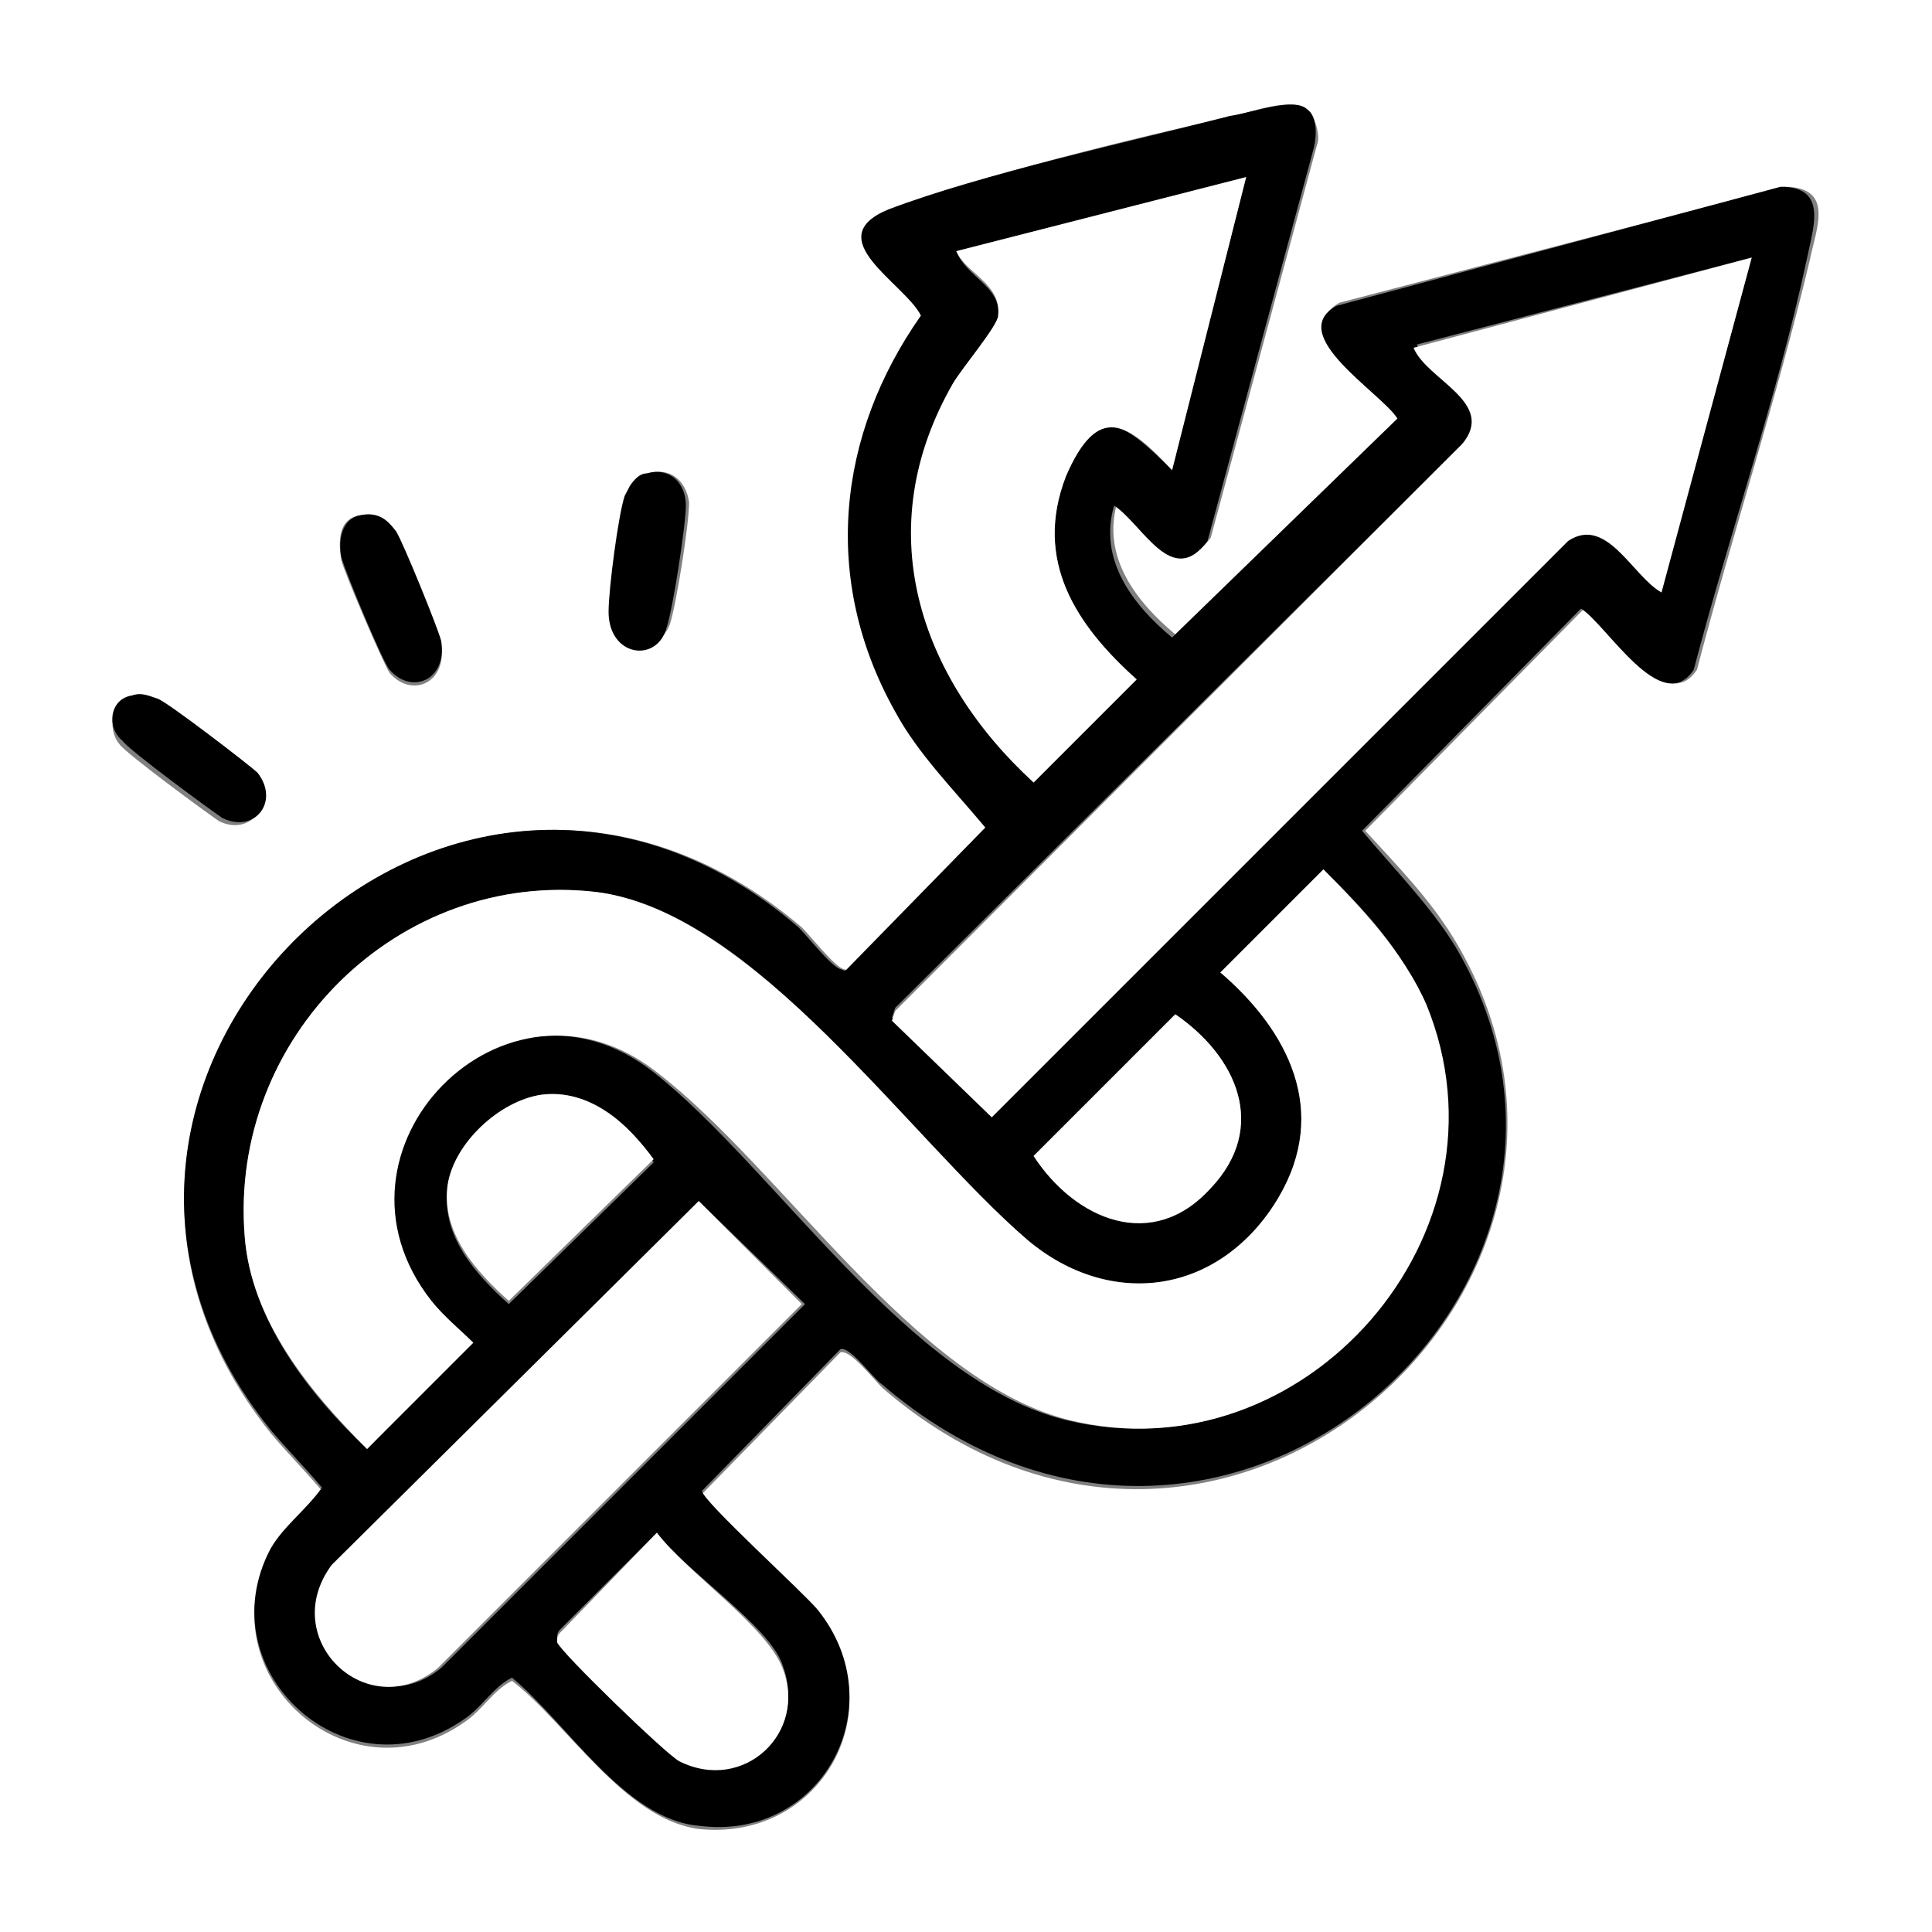
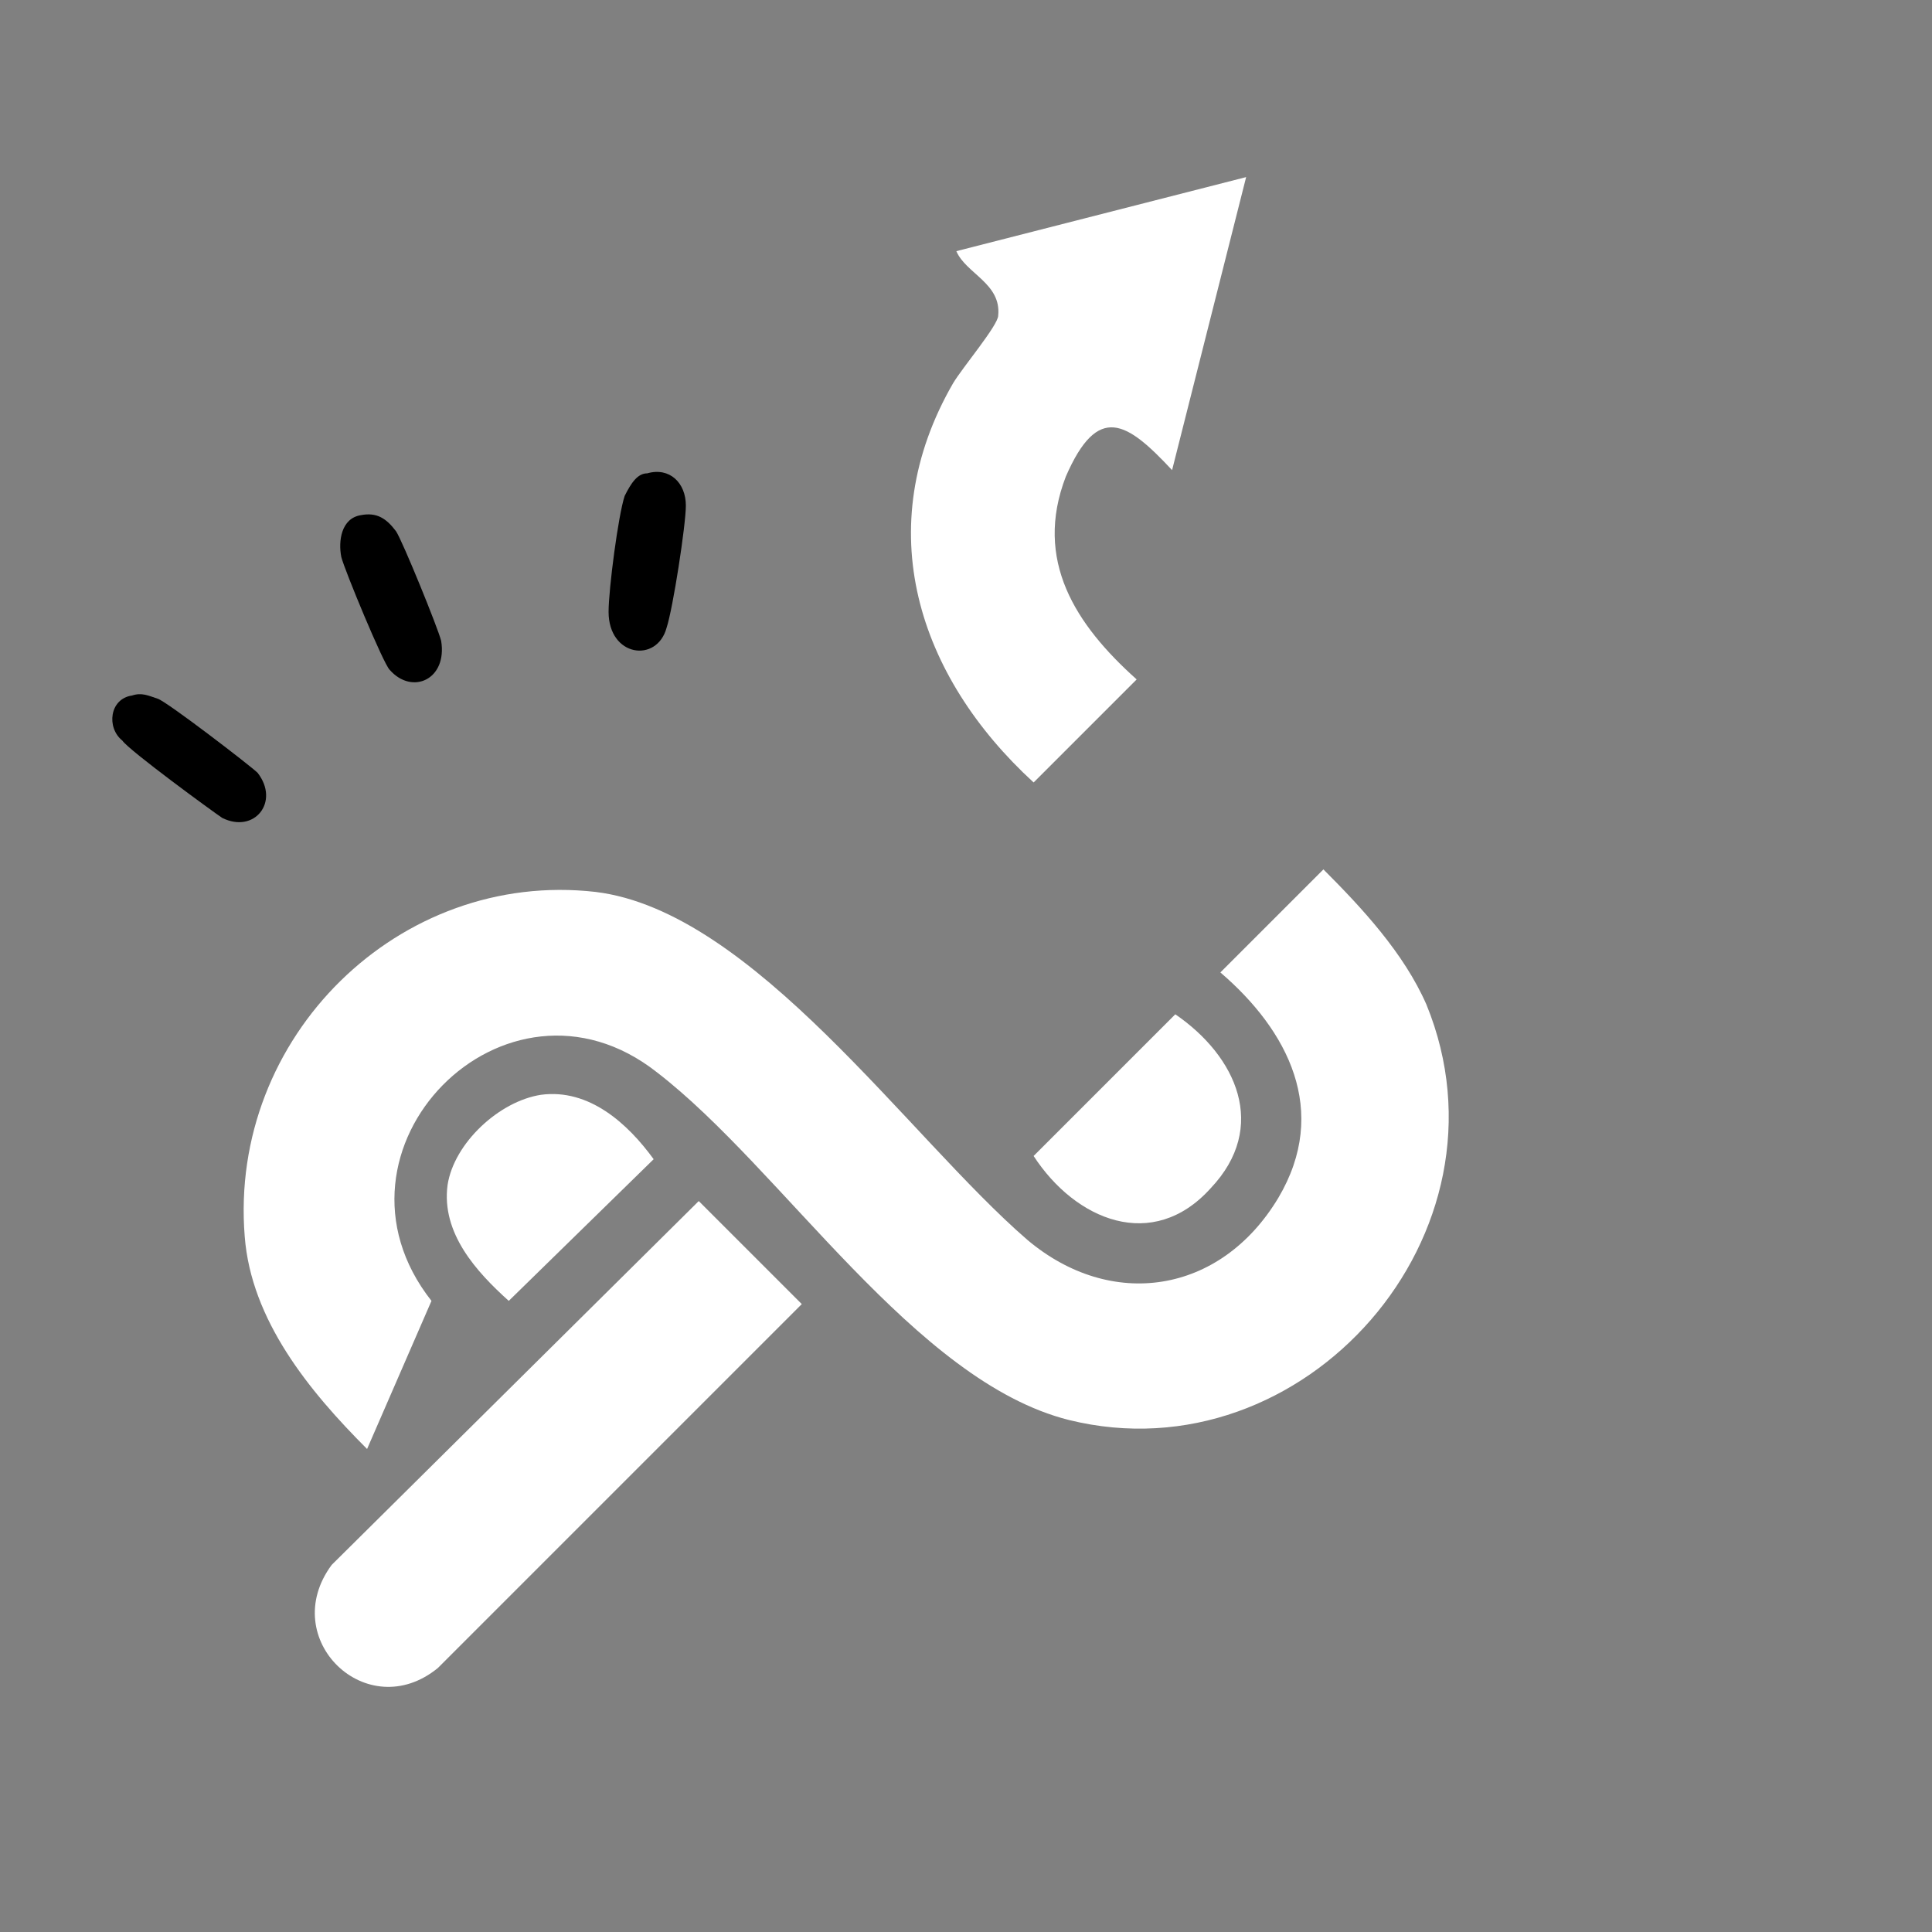
<svg xmlns="http://www.w3.org/2000/svg" id="Calque_1" x="0px" y="0px" viewBox="0 0 60 60" style="enable-background:new 0 0 60 60;" xml:space="preserve">
  <rect x="0" y="0" width="60" height="60" fill="#808080" stroke="none" />
  <style type="text/css">	.st0{fill:#FFFFFF;}</style>
  <g>
    <g>
-       <path class="st0" d="M60,0v60H0V0H60z M40.6,3.4c-0.5-0.4-1.8,0.1-2.3,0.2c-3.1,0.7-7.7,1.8-10.6,2.9c-2.2,0.8,0.5,2.3,1,3.3   c-2.7,3.8-3.2,8.2-0.8,12.3c0.8,1.3,1.9,2.4,2.8,3.6l-4.3,4.4c-0.1,0.1-0.1,0-0.2,0c-0.3-0.1-1-1-1.3-1.3   C14,19.5-0.3,33.6,8.4,44.5c0.5,0.6,1.1,1.2,1.6,1.8c-0.5,0.7-1.2,1.2-1.6,1.9c-2,3.8,2.4,7.8,6,5.3c0.6-0.4,0.9-1,1.5-1.3   c1.7,1.3,3.5,4.3,5.8,4.6c3.8,0.4,6.1-3.7,3.7-6.7c-0.4-0.5-3.7-3.5-3.6-3.7l4.3-4.4c0.3-0.1,1,0.8,1.3,1.1   c10.4,9,24-3.1,17.9-13.7c-0.8-1.4-1.9-2.5-2.9-3.6l6.8-6.9c0.8,0.5,2.5,3.4,3.5,1.9c1.1-4.2,2.5-8.5,3.5-12.7   c0.2-1,0.8-2.3-0.8-2.3L41.6,9.4c-1.6,0.9,1.3,2.7,1.9,3.5l-7,6.8c-1.2-1-2.3-2.4-1.8-4.1c0.9,0.6,1.8,2.6,2.9,1.1l3.3-12.2   C41,4.3,40.9,3.7,40.6,3.4z M20.1,14.7c-0.3,0.1-0.6,0.3-0.6,0.6C19.3,16,19,18.2,19,18.9c0,1.3,1.4,1.5,1.8,0.5   c0.2-0.6,0.6-3.1,0.6-3.8C21.3,14.9,20.8,14.5,20.1,14.7z M11.2,16c-0.7,0.1-0.7,0.8-0.6,1.4c0.1,0.4,1.3,3.2,1.5,3.5   c0.7,0.8,1.8,0.3,1.6-0.9c-0.1-0.4-1.2-3.1-1.4-3.4C12.1,16.1,11.7,15.9,11.2,16z M4.1,21.6c-0.6,0.1-0.8,1-0.4,1.5   c0.2,0.3,2.8,2.2,3.1,2.4c1,0.5,1.8-0.6,1.1-1.4c-0.2-0.2-2.8-2.2-3.1-2.3C4.6,21.6,4.4,21.5,4.1,21.6z" />
-       <path d="M40.6,3.4c0.3,0.2,0.3,0.8,0.2,1.2l-3.3,12.2c-1.1,1.5-2-0.5-2.9-1.1c-0.5,1.7,0.6,3.1,1.8,4.1l7-6.8   c-0.5-0.8-3.5-2.6-1.9-3.5l13.8-3.7c1.5,0,1,1.3,0.8,2.3c-0.9,4.2-2.4,8.5-3.5,12.7c-1,1.5-2.7-1.4-3.5-1.9l-6.8,6.9   c1,1.2,2.1,2.3,2.9,3.6C51.4,39.9,37.9,52,27.4,43c-0.3-0.2-1-1.2-1.3-1.1l-4.3,4.4c0,0.3,3.2,3.2,3.6,3.7c2.4,3,0.1,7.2-3.7,6.7   c-2.3-0.2-4.1-3.2-5.8-4.6c-0.6,0.3-0.9,0.9-1.5,1.3c-3.6,2.5-8-1.5-6-5.3c0.4-0.7,1.1-1.2,1.6-1.9c-0.5-0.6-1.1-1.2-1.6-1.8   C-0.3,33.6,14,19.5,24.8,28.8c0.3,0.3,1,1.2,1.3,1.3c0.1,0,0.1,0.1,0.2,0l4.3-4.4c-1-1.2-2.1-2.3-2.8-3.6   c-2.3-4.1-1.8-8.6,0.8-12.3c-0.5-1-3.2-2.4-1-3.3c2.9-1.1,7.5-2.1,10.6-2.9C38.9,3.5,40.2,3,40.6,3.4z M38.7,5.5l-9,2.3   c0.3,0.8,1.4,1.1,1.3,2c0,0.3-1.1,1.6-1.4,2.1c-2.5,4.5-1.1,9.1,2.5,12.4l3.2-3.2c-1.9-1.7-3.2-3.7-2.2-6.3   c0.9-2.4,1.8-1.7,3.3-0.2L38.7,5.5z M54.4,8l-10.4,2.7c0.4,1,2.5,1.7,1.5,3L27.8,31.3l-0.1,0.3l3.1,3l17.9-17.9   c1.1-0.8,2,1.1,2.9,1.6L54.4,8z M41.1,27l-3.2,3.2c2.1,1.8,3.4,4.3,1.8,7c-1.7,3-5.2,3.5-7.8,1.3c-3.7-3.1-8.4-10.2-13.4-10.8   C12.4,27,7.1,32.2,7.6,38.4c0.2,2.6,2,4.9,3.8,6.6l3.2-3.3c-0.4-0.4-0.9-0.8-1.3-1.3c-3.7-4.7,2.3-10.8,7-7.1   c3.8,3,7.9,9.6,12.8,10.8c7.4,1.8,14-5.8,11.1-12.9C43.6,29.5,42.3,28.2,41.1,27z M36.5,31.5l-4.4,4.4c1.3,2,3.7,2.9,5.5,1   C39.4,35,38.4,32.8,36.5,31.5z M16.8,34c-1.3,0.2-2.7,1.5-2.9,2.9c-0.2,1.5,0.9,2.7,1.9,3.6l4.5-4.4C19.6,34.9,18.3,33.8,16.8,34z    M21.7,37.3L10.4,48.6c-1.7,2.2,1.1,5,3.3,3.2L25,40.5L21.7,37.3z M20.4,47.6l-3,3c-0.1,0.1-0.1,0.2-0.1,0.3   c0.1,0.3,3.4,3.5,3.8,3.7c2,1.1,4-0.8,3.2-2.9C23.9,50.5,21.3,48.8,20.4,47.6z" />
      <path d="M11.2,16c0.5-0.1,0.8,0.1,1.1,0.5c0.2,0.3,1.3,3,1.4,3.4c0.2,1.2-0.9,1.7-1.6,0.9c-0.2-0.2-1.4-3.1-1.5-3.5   C10.5,16.8,10.6,16.1,11.2,16z" />
      <path d="M4.1,21.6c0.3-0.1,0.5,0,0.8,0.1c0.3,0.1,2.9,2.1,3.1,2.3c0.7,0.9-0.1,1.9-1.1,1.4c-0.3-0.2-2.9-2.1-3.1-2.4   C3.3,22.6,3.4,21.7,4.1,21.6z" />
      <path d="M20.1,14.7c0.7-0.2,1.2,0.3,1.2,1c0,0.6-0.4,3.2-0.6,3.8c-0.3,1.1-1.8,0.9-1.8-0.5c0-0.7,0.3-3,0.5-3.6   C19.6,15,19.8,14.7,20.1,14.7z" />
-       <path class="st0" d="M41.1,27c1.2,1.2,2.5,2.6,3.2,4.2c2.9,7.1-3.8,14.7-11.1,12.9c-4.8-1.2-8.9-7.8-12.8-10.8   c-4.7-3.7-10.7,2.4-7,7.1c0.4,0.5,0.9,0.9,1.3,1.3L11.4,45c-1.8-1.8-3.6-4-3.8-6.6C7.1,32.2,12.4,27,18.5,27.7   c4.9,0.6,9.7,7.6,13.4,10.8c2.6,2.2,6,1.7,7.8-1.3c1.6-2.7,0.3-5.2-1.8-7L41.1,27z" />
-       <path class="st0" d="M54.4,8l-2.8,10.4c-0.9-0.5-1.7-2.4-2.9-1.6L30.8,34.7l-3.1-3l0.1-0.3l17.6-17.6c1.1-1.3-1.1-2-1.5-3L54.4,8z   " />
+       <path class="st0" d="M41.1,27c1.2,1.2,2.5,2.6,3.2,4.2c2.9,7.1-3.8,14.7-11.1,12.9c-4.8-1.2-8.9-7.8-12.8-10.8   c-4.7-3.7-10.7,2.4-7,7.1L11.4,45c-1.8-1.8-3.6-4-3.8-6.6C7.1,32.2,12.4,27,18.5,27.7   c4.9,0.6,9.7,7.6,13.4,10.8c2.6,2.2,6,1.7,7.8-1.3c1.6-2.7,0.3-5.2-1.8-7L41.1,27z" />
      <path class="st0" d="M38.7,5.5l-2.3,9.1c-1.4-1.5-2.3-2.1-3.3,0.2c-1,2.6,0.3,4.6,2.2,6.3l-3.2,3.2c-3.6-3.3-5.1-7.9-2.5-12.4   c0.3-0.5,1.4-1.8,1.4-2.1c0.1-1-1-1.3-1.3-2L38.7,5.5z" />
      <path class="st0" d="M21.7,37.3l3.2,3.2L13.6,51.8c-2.2,1.8-5-0.9-3.3-3.2L21.7,37.3z" />
-       <path class="st0" d="M20.4,47.6c0.9,1.2,3.4,2.9,3.9,4.2c0.8,2-1.2,3.9-3.2,2.9c-0.4-0.2-3.7-3.4-3.8-3.7c0-0.1,0-0.2,0.1-0.3   L20.4,47.6z" />
      <path class="st0" d="M36.5,31.5c1.9,1.3,2.9,3.5,1.1,5.4c-1.8,2-4.2,1-5.5-1L36.5,31.5z" />
      <path class="st0" d="M16.8,34c1.5-0.2,2.7,0.9,3.5,2l-4.5,4.4c-1-0.9-2.1-2.1-1.9-3.6C14.1,35.5,15.5,34.2,16.8,34z" />
    </g>
  </g>
</svg>